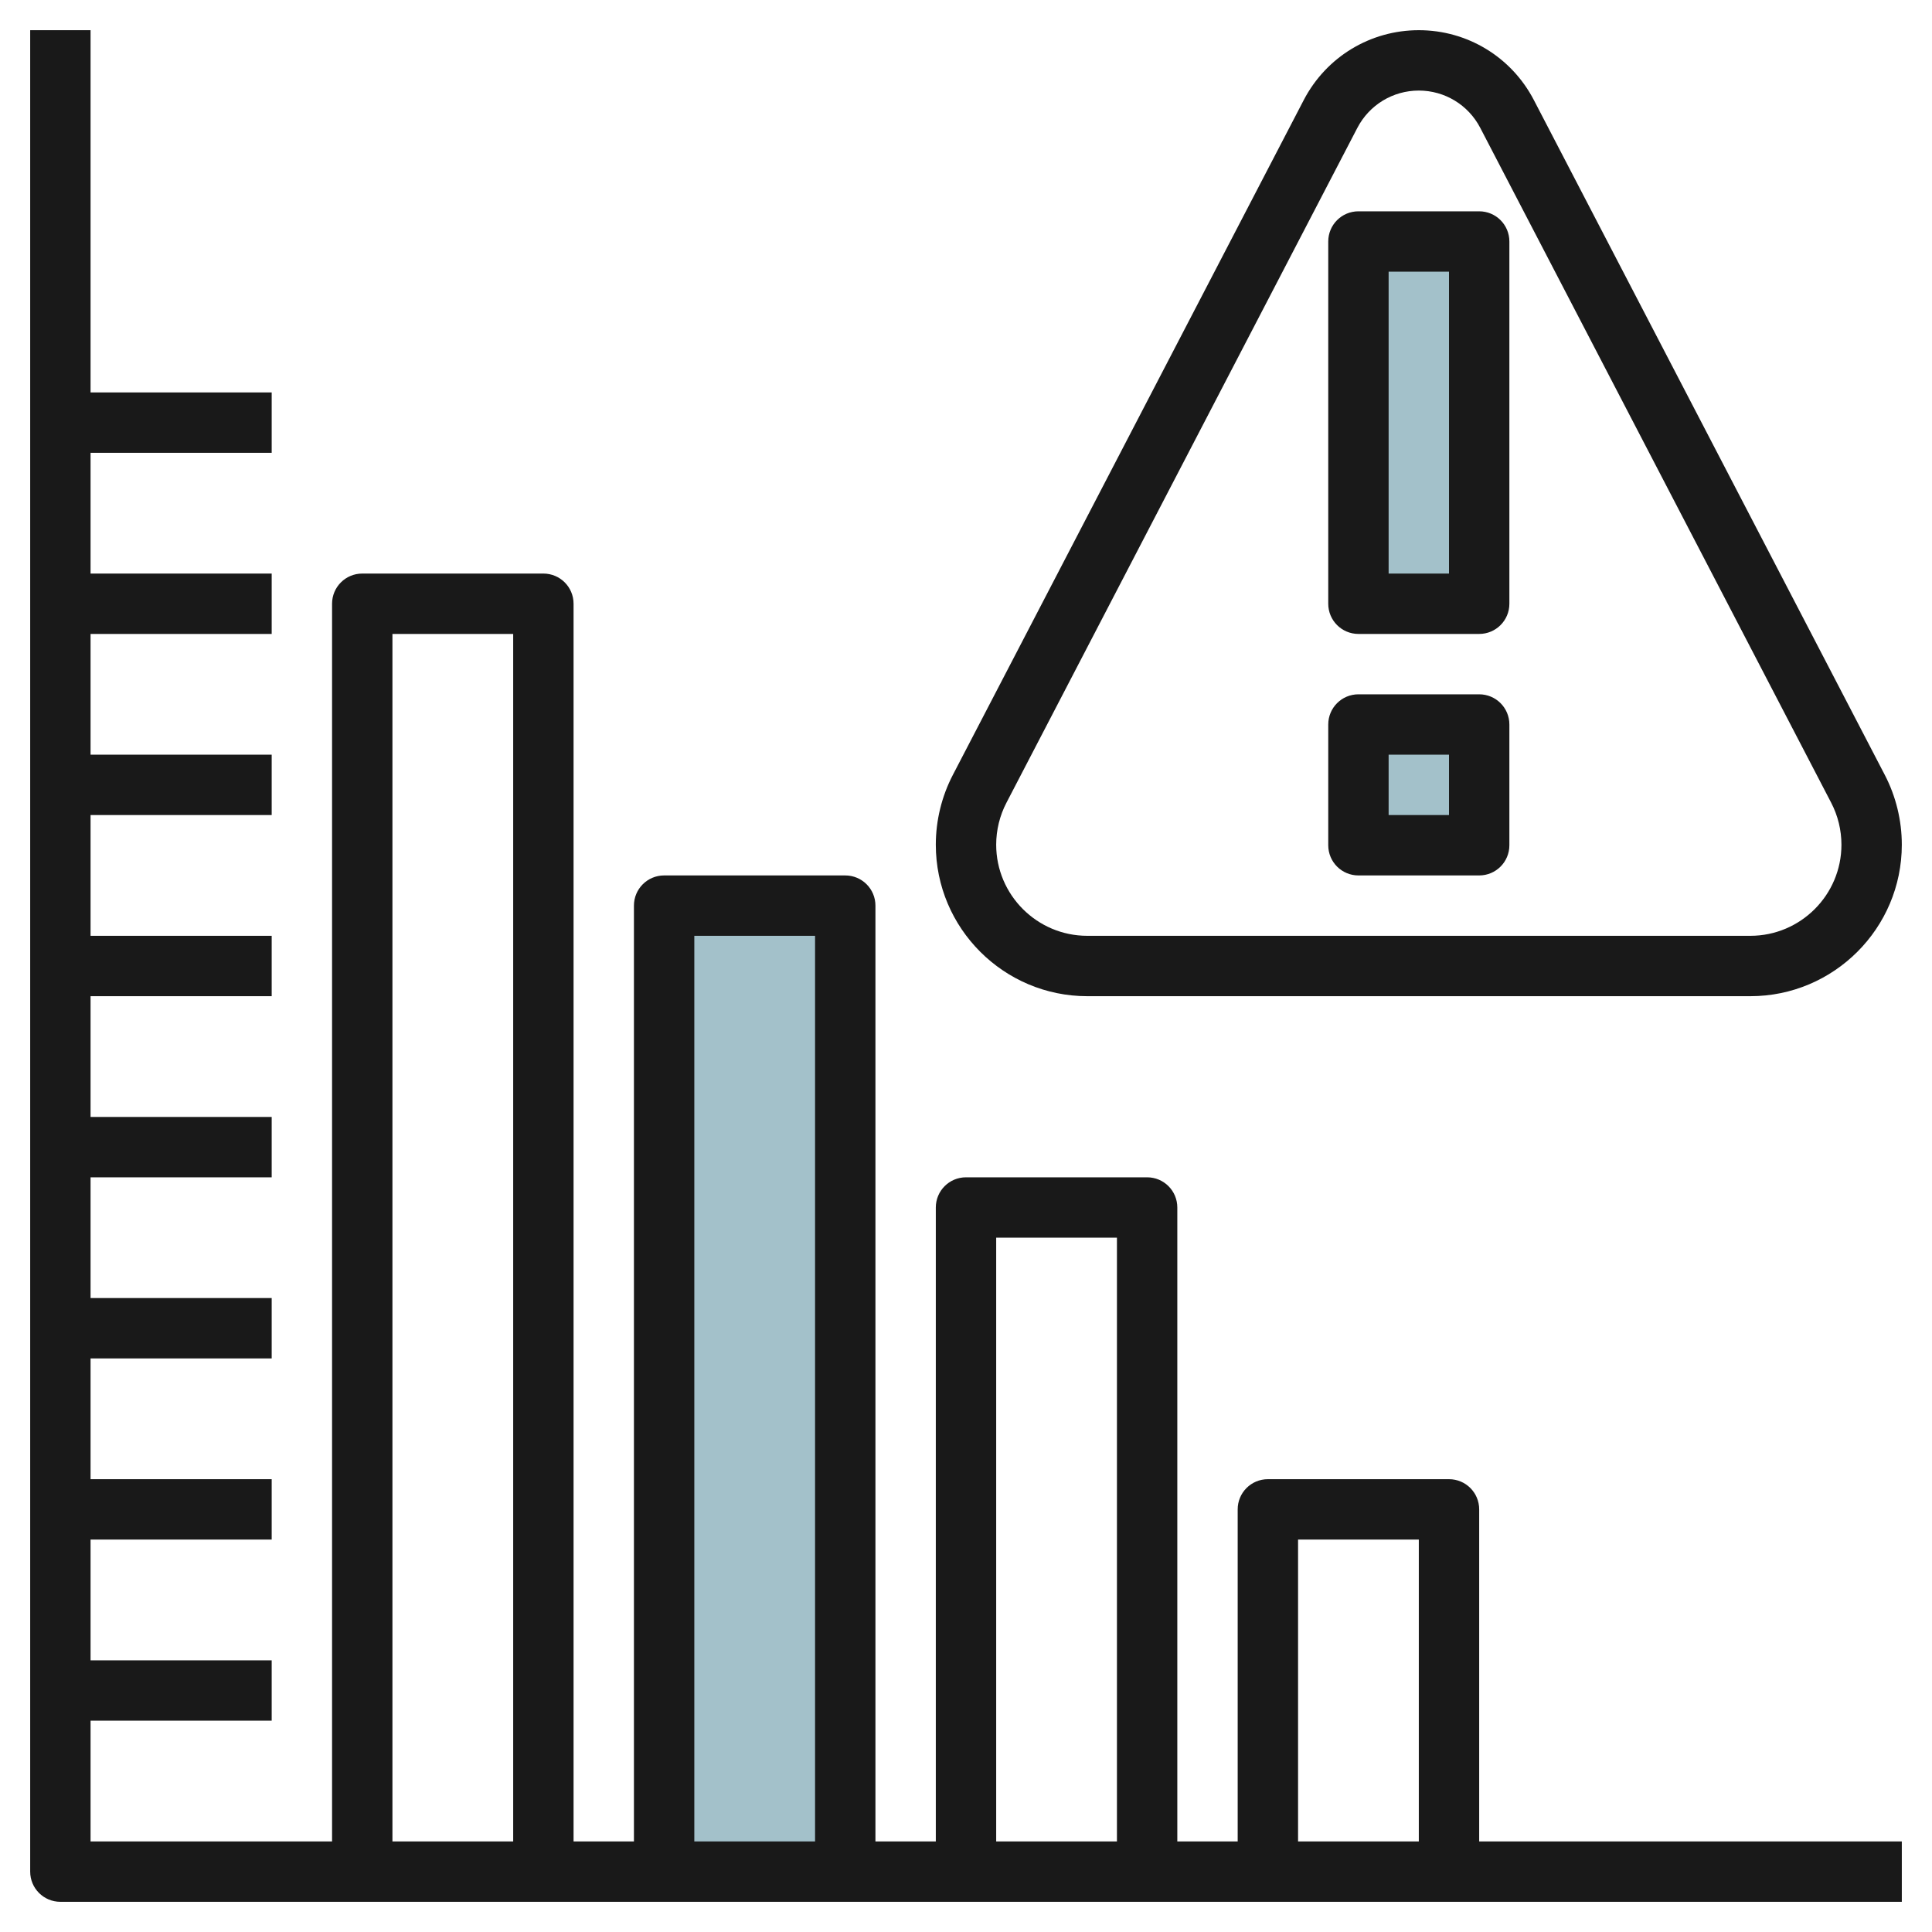
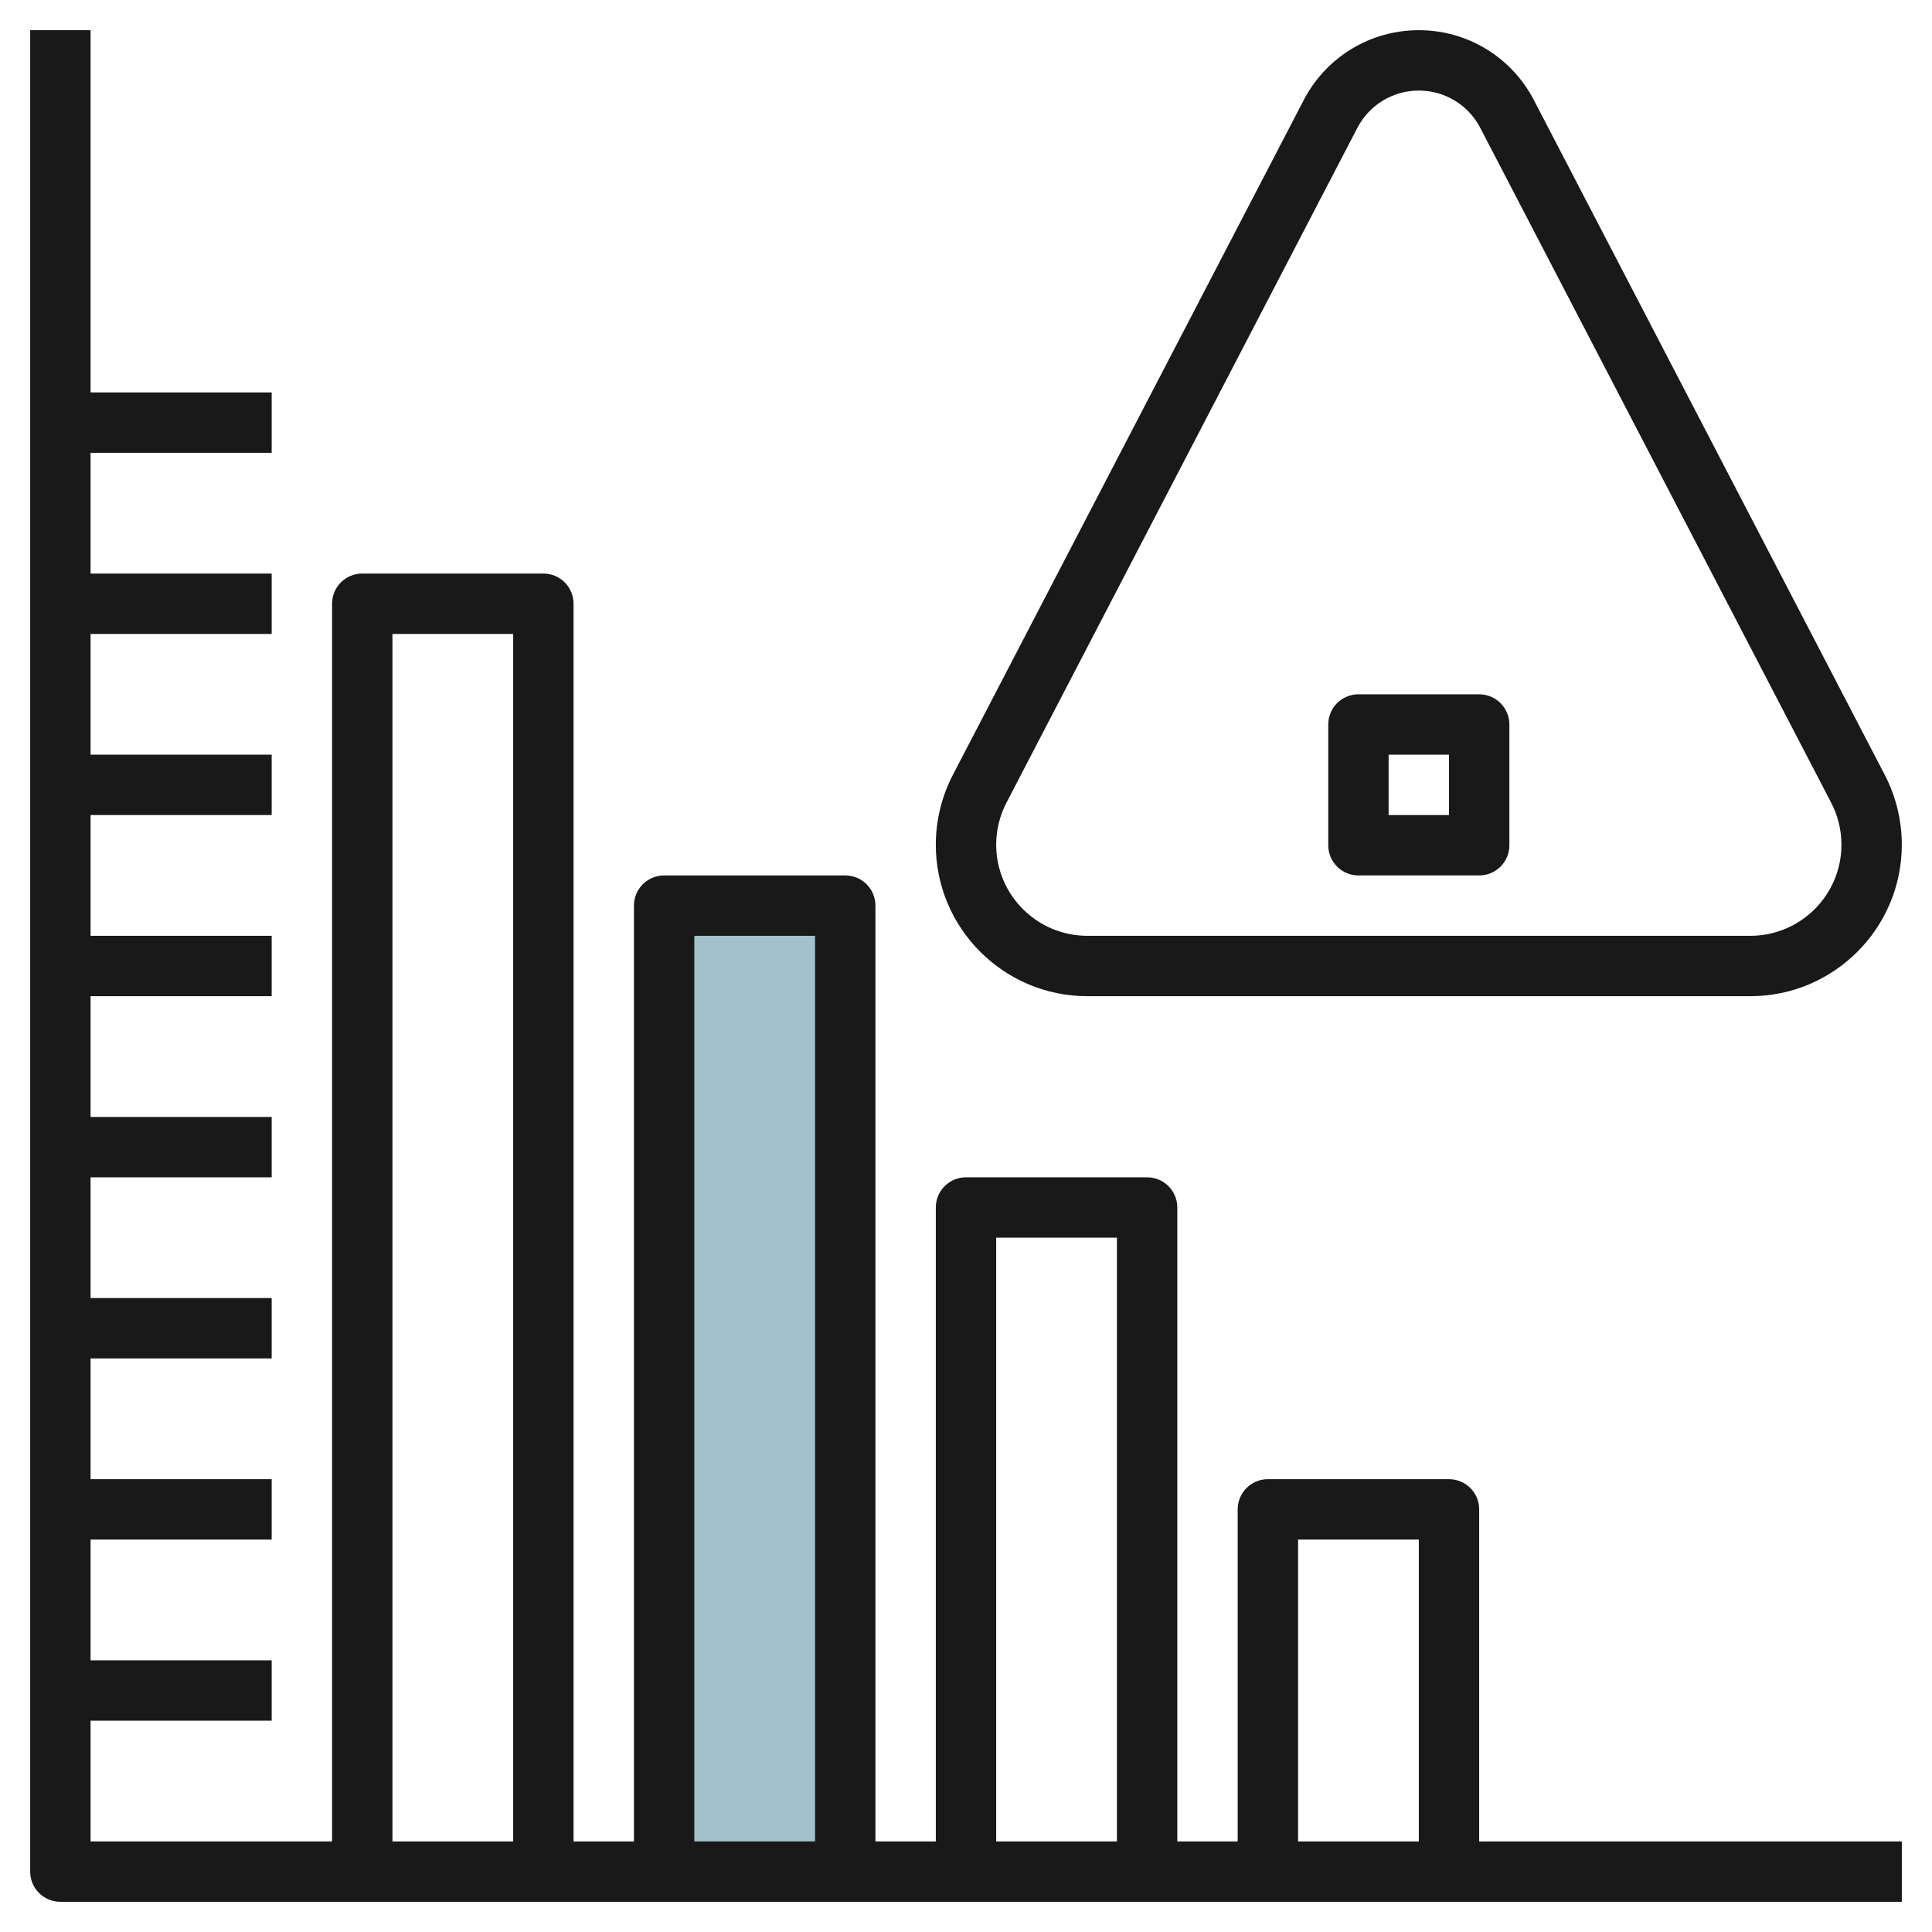
<svg xmlns="http://www.w3.org/2000/svg" id="Layer_3" enable-background="new 0 0 64 64" height="512" viewBox="0 0 64 64" width="512">
  <g>
    <path d="m28 62v-32h-6v32" fill="#a3c1ca" />
-     <path d="m45 24h4v4h-4z" fill="#a3c1ca" />
-     <path d="m45 8h4v12h-4z" fill="#a3c1ca" />
    <g fill="#191919">
      <path d="m49 50c0-.553-.447-1-1-1h-6c-.553 0-1 .447-1 1v11h-2v-21c0-.553-.447-1-1-1h-6c-.553 0-1 .447-1 1v21h-2v-31c0-.553-.447-1-1-1h-6c-.553 0-1 .447-1 1v31h-2v-41c0-.553-.447-1-1-1h-6c-.553 0-1 .447-1 1v41h-8v-4h6v-2h-6v-4h6v-2h-6v-4h6v-2h-6v-4h6v-2h-6v-4h6v-2h-6v-4h6v-2h-6v-4h6v-2h-6v-4h6v-2h-6v-12h-2v61c0 .553.447 1 1 1h61v-2h-14zm-6 1h4v10h-4zm-10-10h4v20h-4zm-10-10h4v30h-4zm-10-10h4v40h-4z" />
      <path d="m50.81 3.312c-.743-1.426-2.203-2.312-3.81-2.312s-3.067.886-3.811 2.313l-11.623 22.354c-.371.712-.566 1.513-.566 2.315 0 2.767 2.251 5.018 5.018 5.018h21.965c2.766 0 5.017-2.251 5.017-5.018 0-.803-.195-1.604-.565-2.314zm7.172 27.688h-21.964c-1.664 0-3.018-1.354-3.018-3.018 0-.483.117-.964.341-1.393l11.623-22.353c.397-.762 1.178-1.236 2.036-1.236s1.639.474 2.035 1.235l11.625 22.356c.223.428.34.908.34 1.392 0 1.663-1.354 3.017-3.018 3.017z" />
      <path d="m49 23h-4c-.553 0-1 .447-1 1v4c0 .553.447 1 1 1h4c.553 0 1-.447 1-1v-4c0-.553-.447-1-1-1zm-1 4h-2v-2h2z" />
-       <path d="m49 7h-4c-.553 0-1 .447-1 1v12c0 .553.447 1 1 1h4c.553 0 1-.447 1-1v-12c0-.553-.447-1-1-1zm-1 12h-2v-10h2z" />
    </g>
  </g>
</svg>